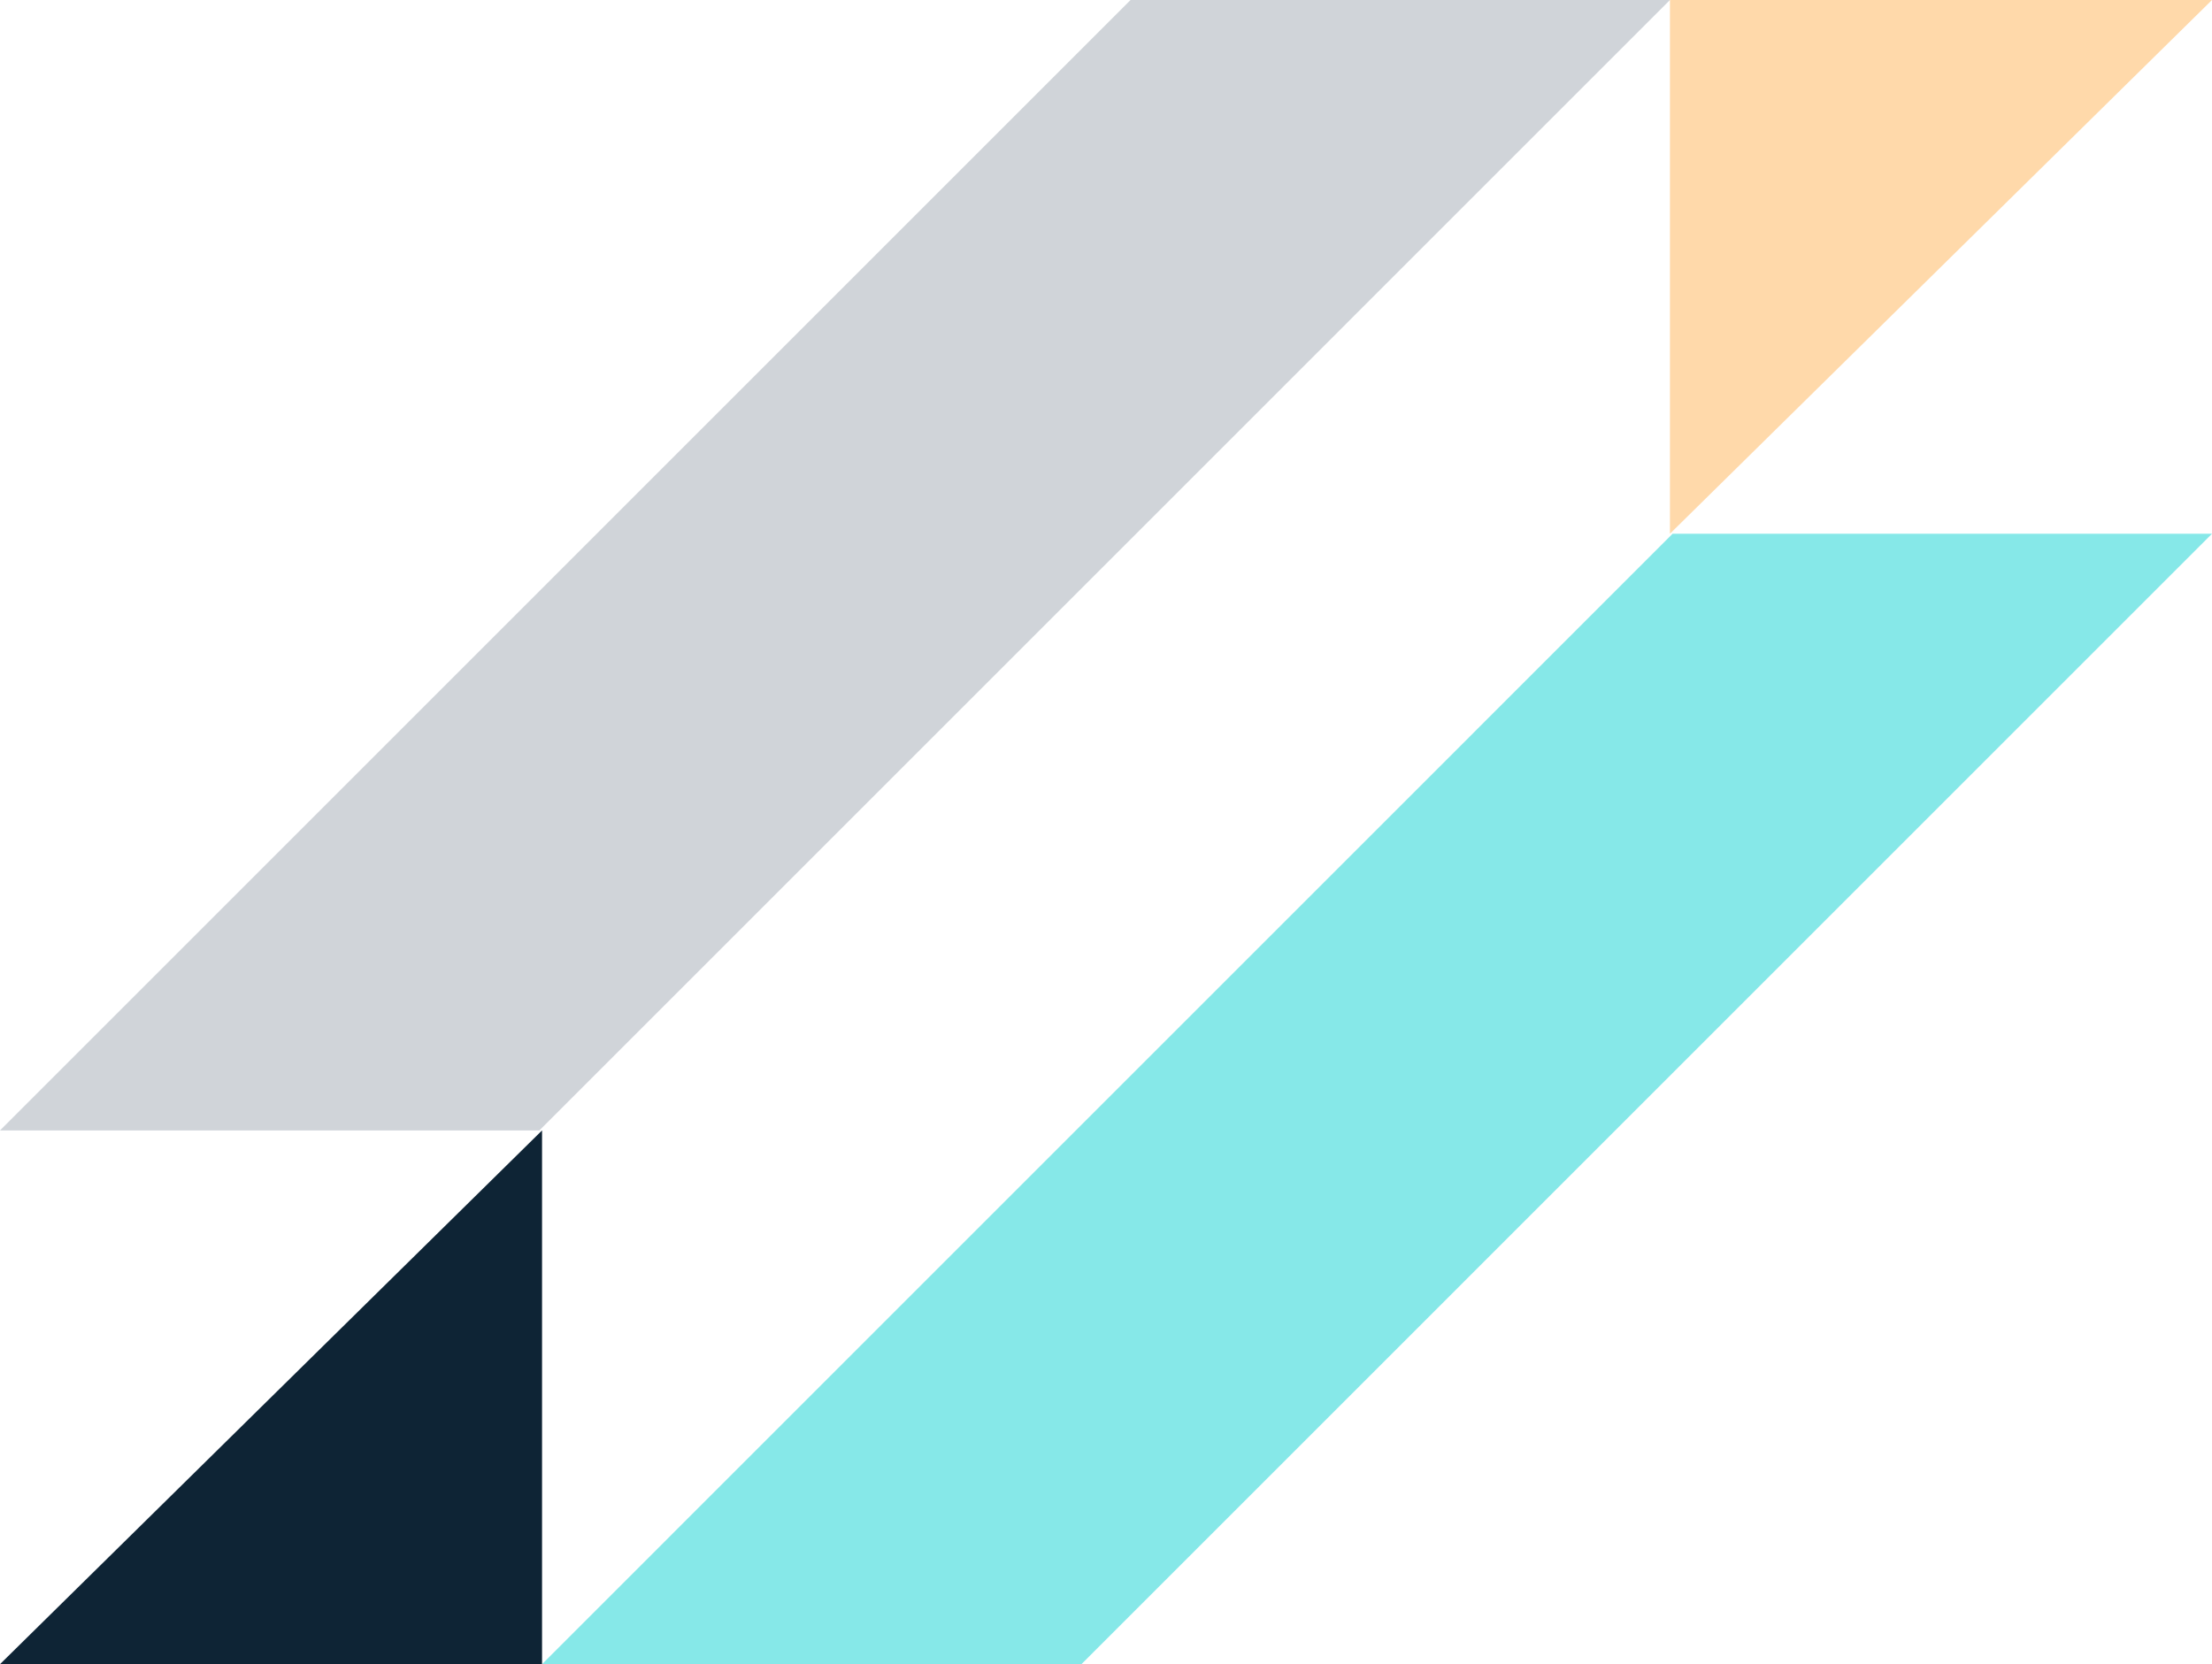
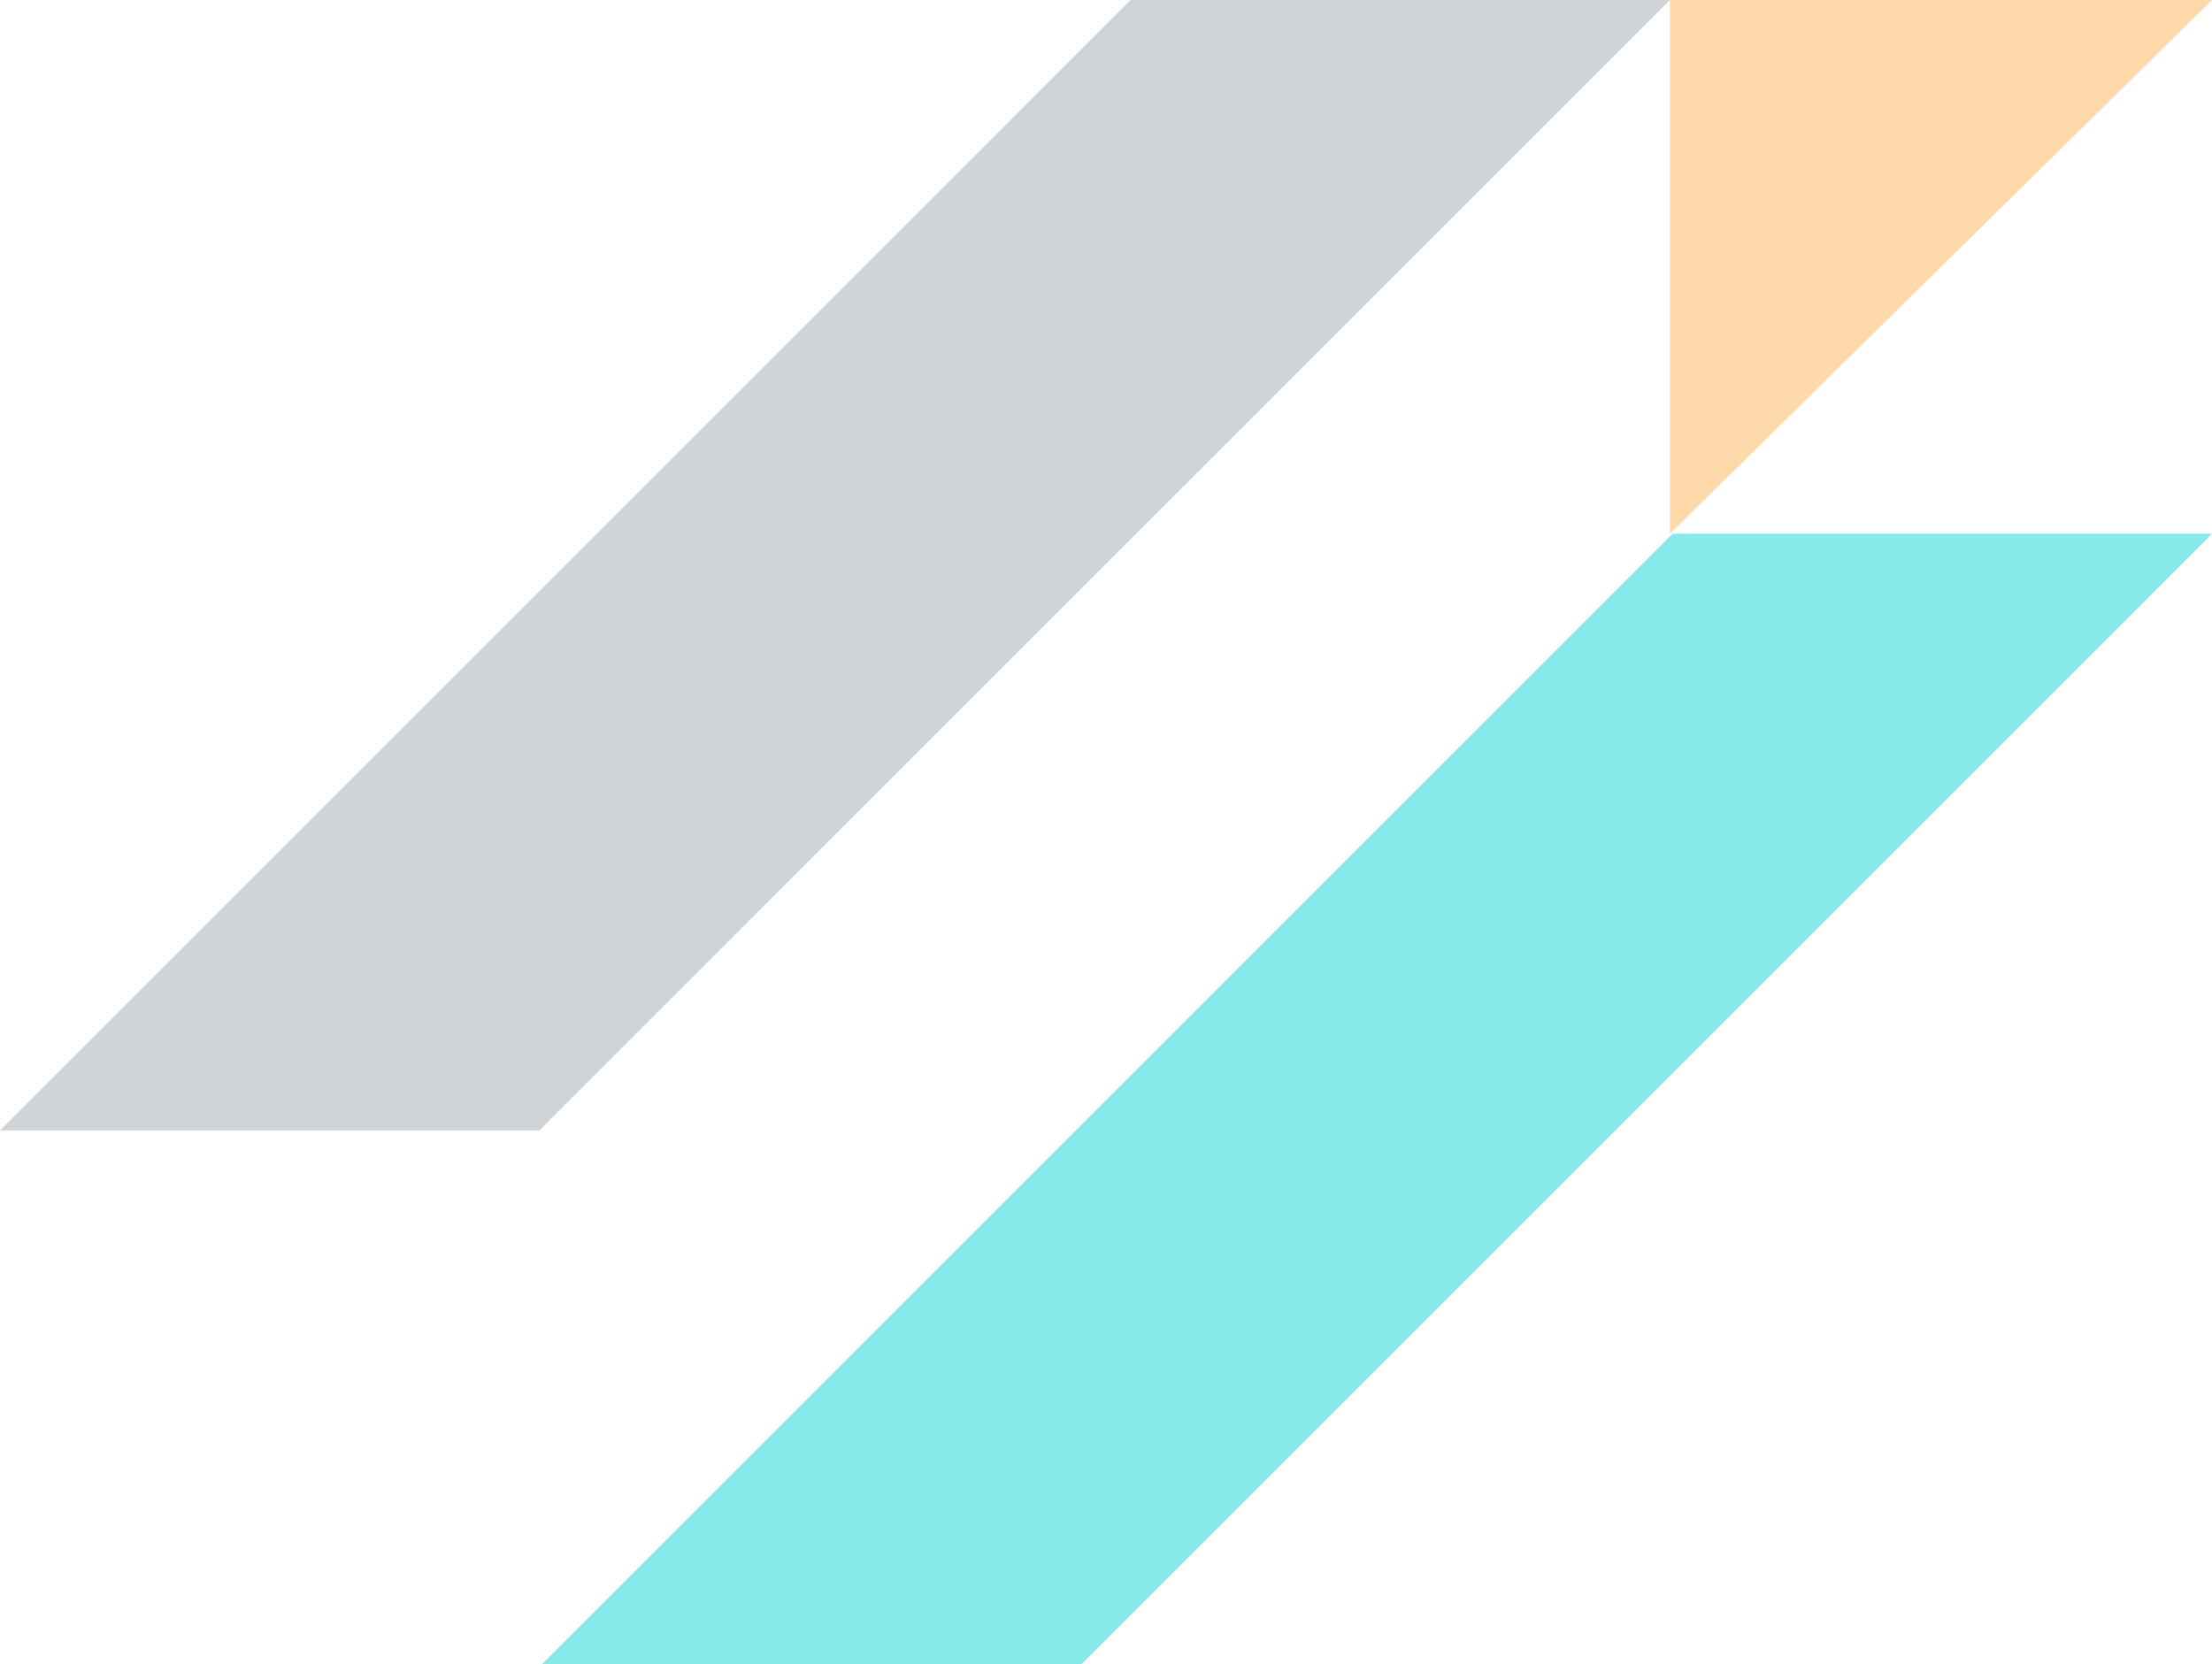
<svg xmlns="http://www.w3.org/2000/svg" width="808" height="608" viewBox="0 0 808 608" fill="none">
  <path d="M412.97 0H610L197.03 413H0L412.97 0Z" fill="#D0D4D9" />
  <path d="M610.97 195H808L395.03 608H198L610.97 195Z" fill="#86E8E8" />
-   <path d="M0 608L198 413L198 607.999L0 608Z" fill="#0E2435" />
  <path d="M808 -3.43576e-05L610 195L610 0.001L808 -3.43576e-05Z" fill="#FFD9AA" />
</svg>